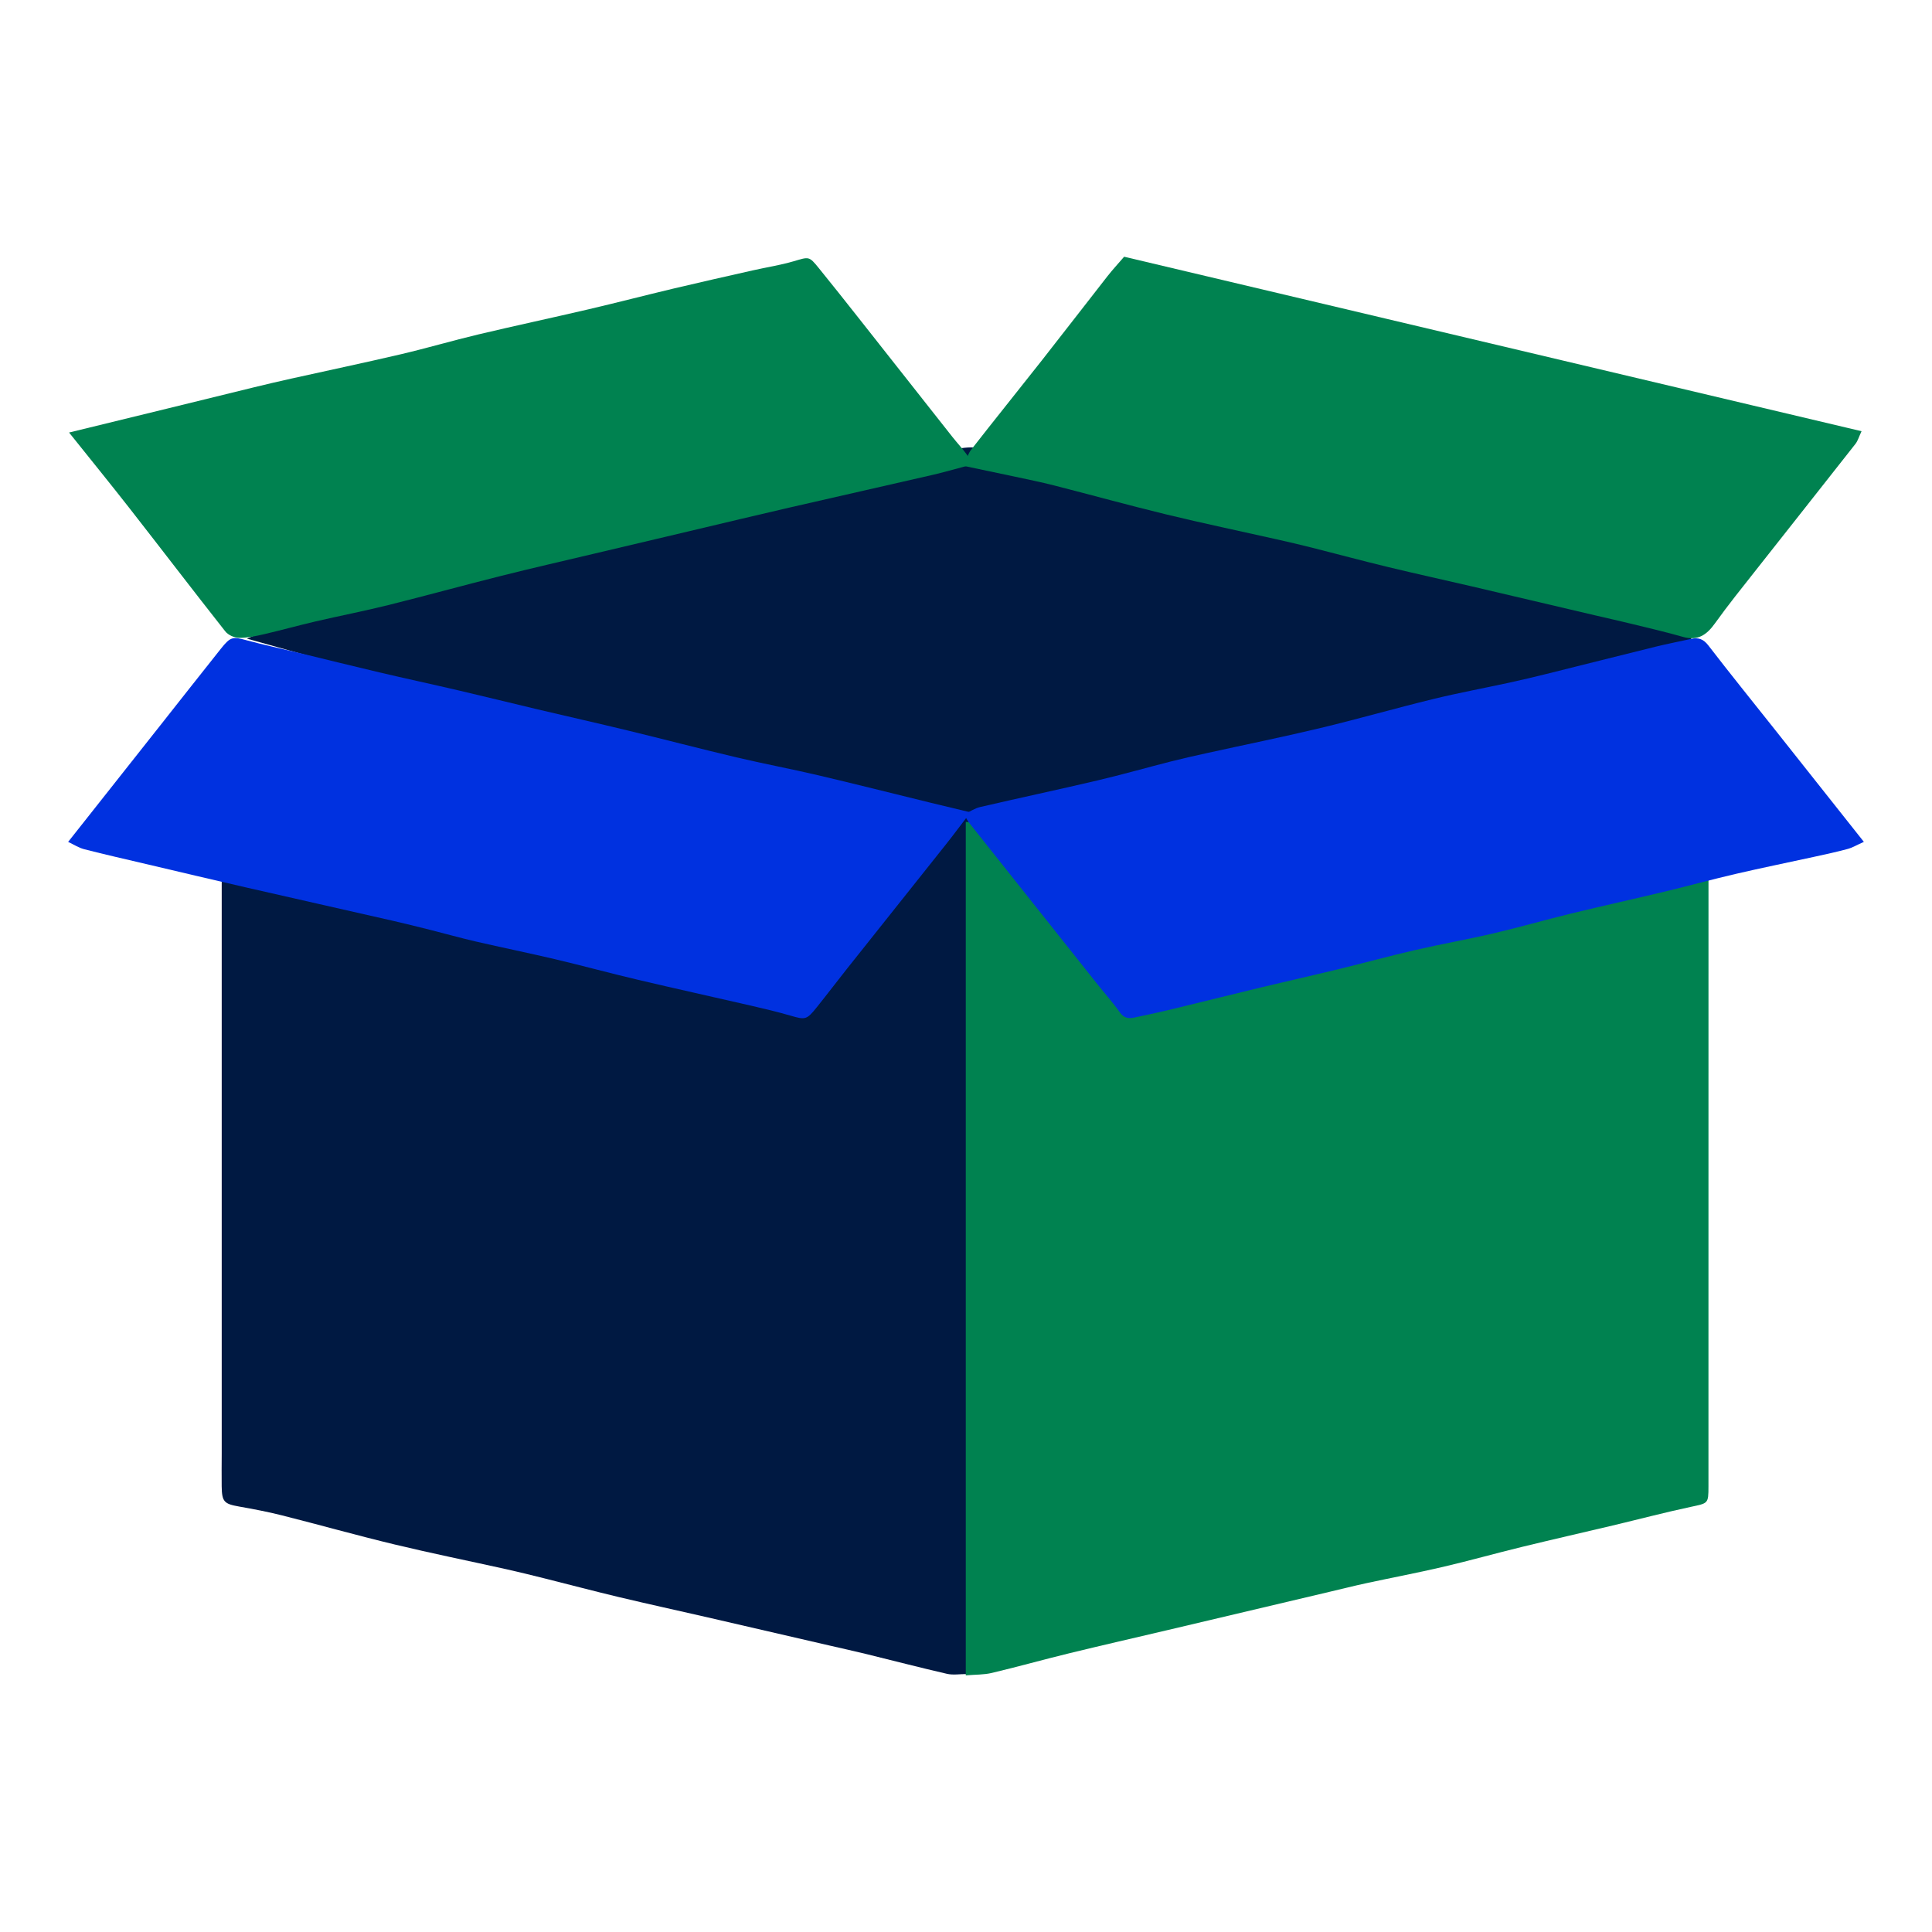
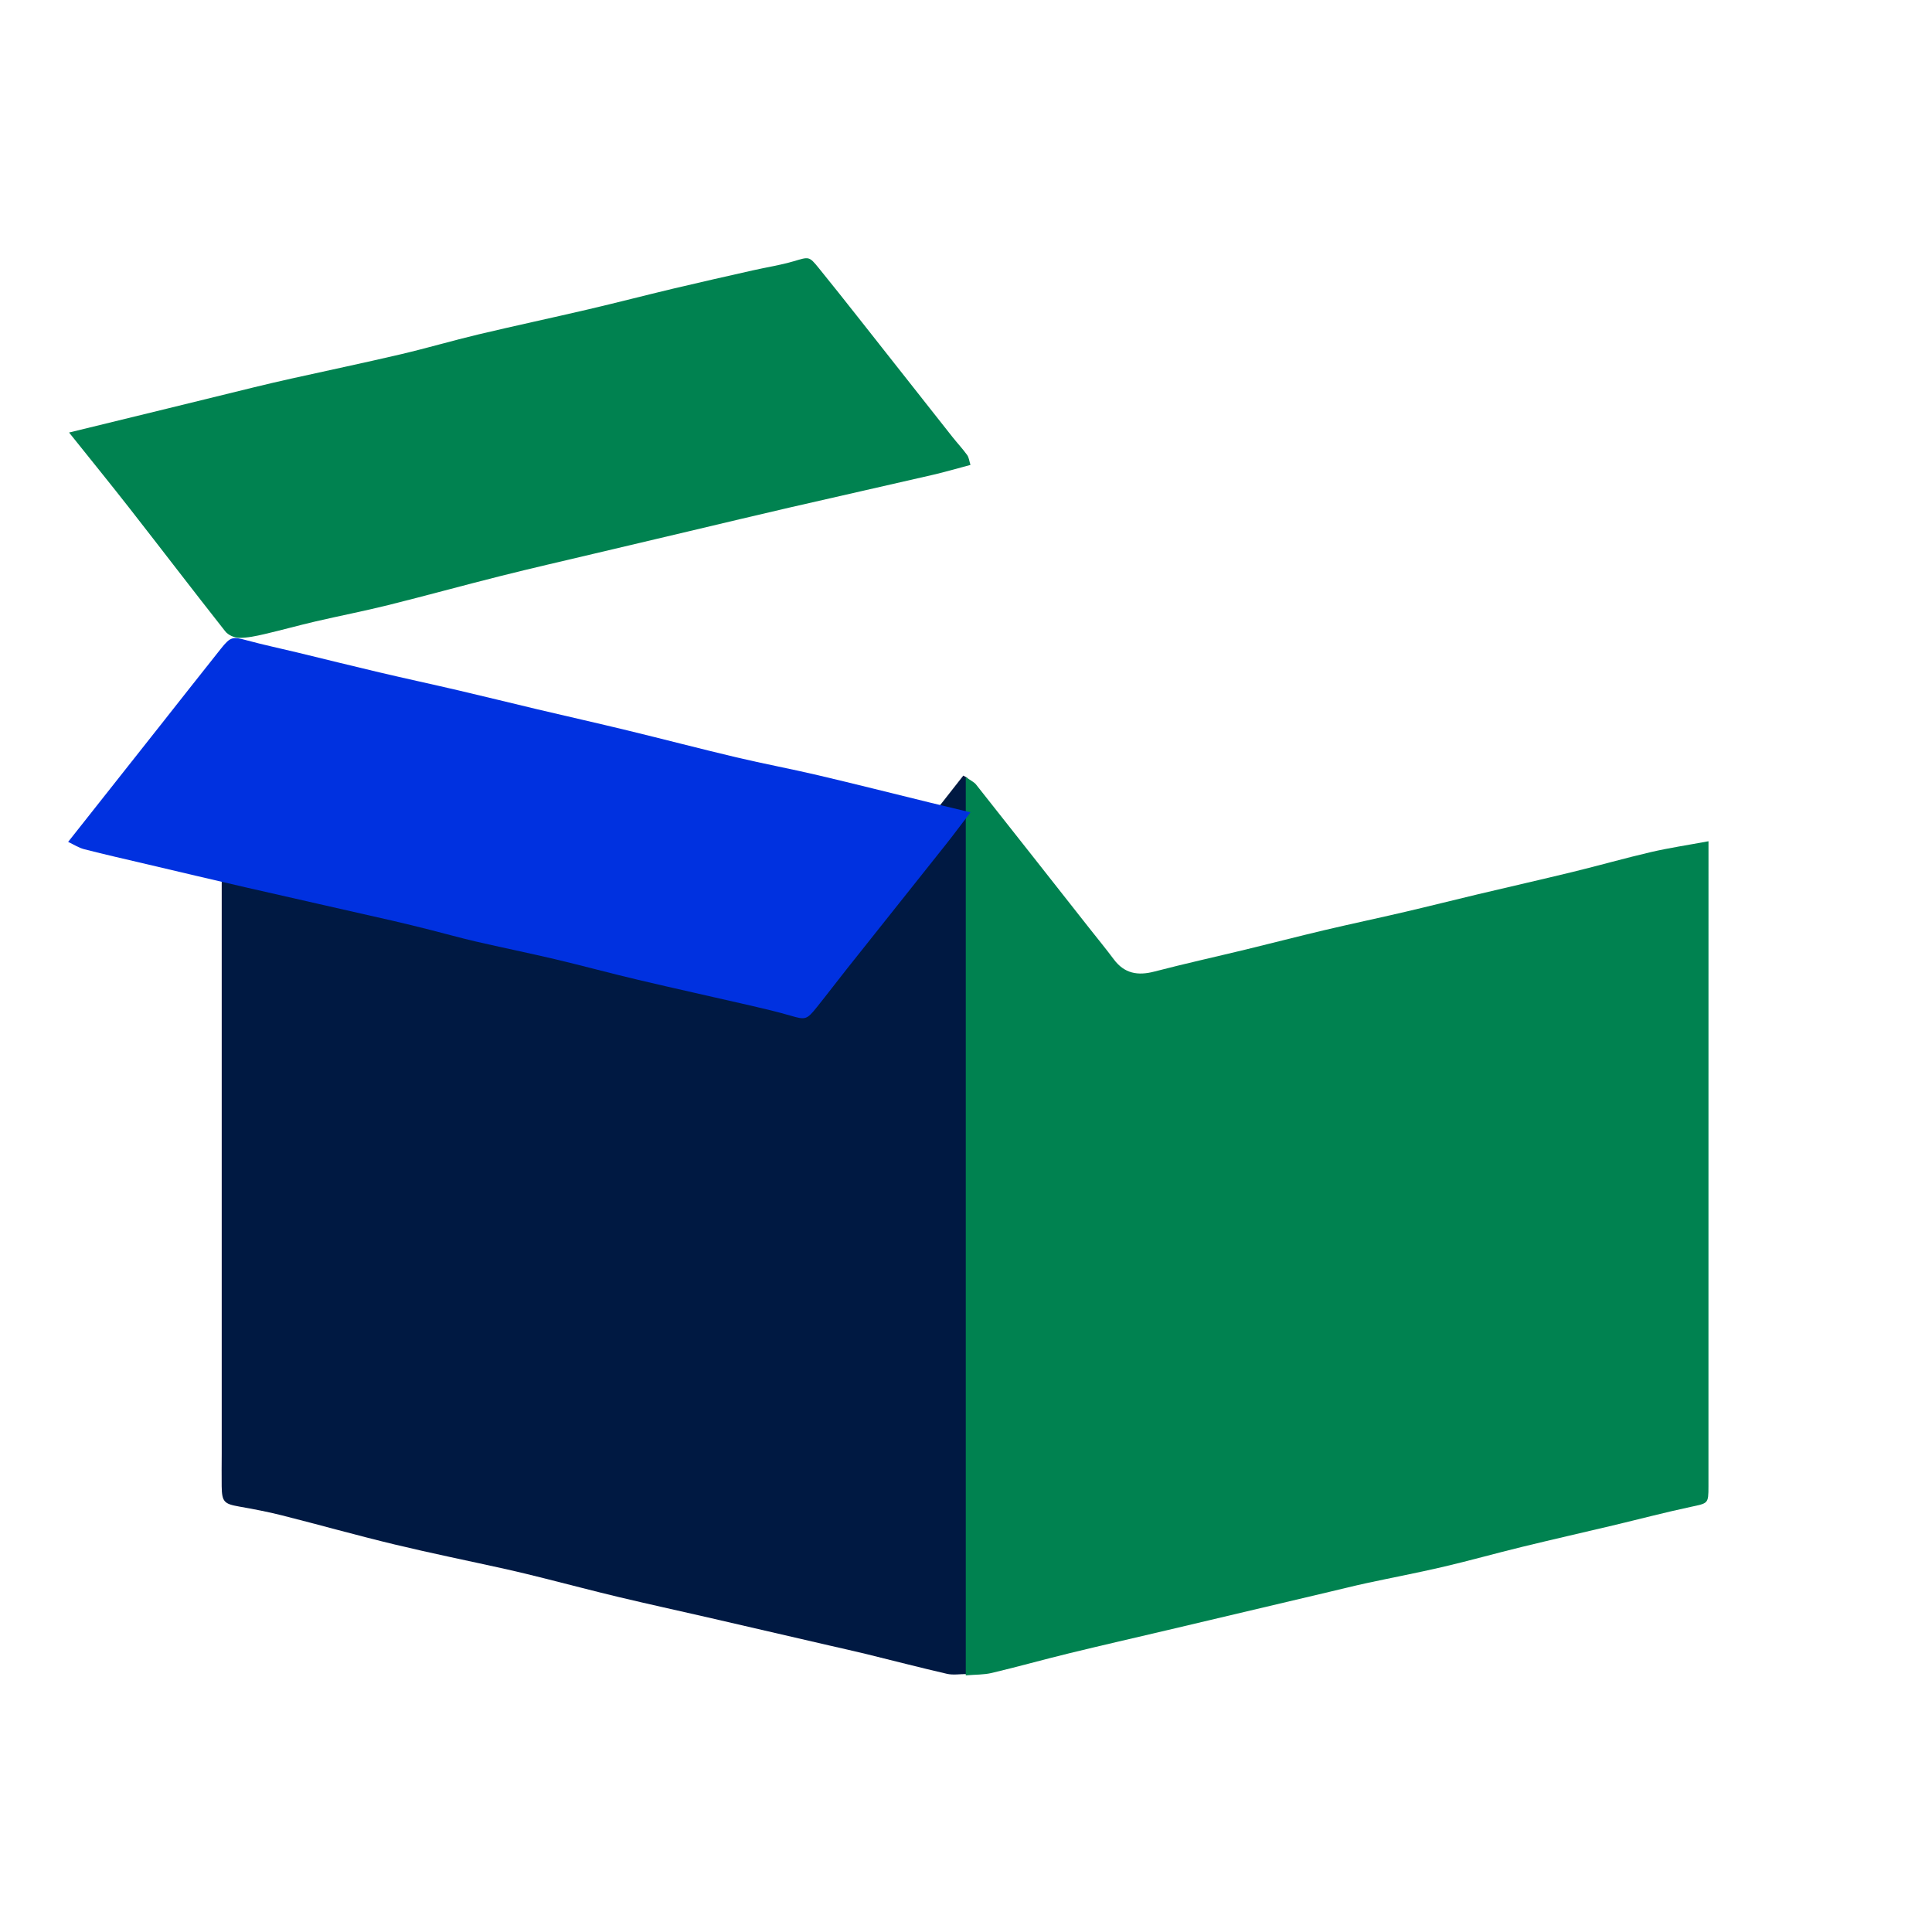
<svg xmlns="http://www.w3.org/2000/svg" id="Layer_1" data-name="Layer 1" viewBox="0 0 1080 1080">
  <defs>
    <style>
      .cls-1 {
        fill: #0031e0;
      }

      .cls-2 {
        fill: #001942;
      }

      .cls-3 {
        fill: #008250;
      }
    </style>
  </defs>
  <path class="cls-2" d="M540.61,434.79v501.01c-4.08,0-7.83.67-11.24-.12-15.14-3.48-30.18-7.4-45.27-11.1-6.92-1.69-13.89-3.21-20.83-4.82-22.84-5.28-45.67-10.58-68.52-15.83-16.19-3.72-32.42-7.25-48.58-11.1-14.13-3.37-28.17-7.1-42.26-10.62-6.9-1.72-13.81-3.43-20.75-4.98-20.83-4.63-41.76-8.86-62.51-13.85-21.13-5.08-42.07-10.99-63.15-16.31-7.88-1.99-15.9-3.5-23.91-4.92-8.3-1.47-9.54-2.63-9.67-11.3-.1-6.14.02-12.28.02-18.43,0-109.54,0-219.08,0-328.62v-11.95c3.38-.27,6.06-1.07,8.47-.56,9.59,2.01,19.11,4.39,28.64,6.7,6.9,1.67,13.75,3.58,20.67,5.15,27.51,6.27,55.04,12.4,82.55,18.68,18.48,4.22,36.92,8.6,55.37,12.92,17.77,4.16,35.53,8.32,53.29,12.51,17.45,4.12,34.92,8.21,52.34,12.45,4.27,1.04,8.36,2.88,12.63,3.91,7.57,1.83,13.76.2,18.76-6.57,7.58-10.27,15.88-19.99,23.82-30,15.51-19.56,30.97-39.15,46.45-58.73,3.87-4.9,7.71-9.82,11.56-14.74.71.4,1.42.8,2.13,1.19Z" />
  <path class="cls-3" d="M539.86,434.35c2.79,2,4.65,2.8,5.76,4.2,21.14,26.7,42.18,53.47,63.25,80.22,4.6,5.84,9.33,11.58,13.78,17.54,5.9,7.91,13.37,9.21,22.56,6.82,17.06-4.44,34.28-8.25,51.42-12.4,14.45-3.5,28.84-7.25,43.31-10.67,15.13-3.57,30.35-6.79,45.49-10.32,13.53-3.15,26.99-6.57,40.51-9.78,17.85-4.24,35.75-8.29,53.57-12.63,14.47-3.53,28.8-7.62,43.3-10.99,10.11-2.35,20.42-3.88,32.25-6.08v13.69c0,115.67,0,231.33-.02,347,0,9.74-.19,9.32-10.01,11.43-14.58,3.12-29.02,6.93-43.53,10.38-16.86,4.01-33.76,7.83-50.59,11.94-14.77,3.6-29.43,7.73-44.23,11.19-14.17,3.31-28.48,6.01-42.7,9.08-6.92,1.49-13.79,3.22-20.69,4.85-30.06,7.1-60.12,14.21-90.18,21.31-18.47,4.36-36.98,8.57-55.42,13.07-14.45,3.52-28.78,7.55-43.25,10.98-4.46,1.06-9.2.9-14.56,1.36v-502.15Z" />
-   <path class="cls-2" d="M945.32,358.24c-14.46,3.66-28.94,7.25-43.38,11-18.29,4.75-36.54,9.73-54.84,14.44-15.47,3.98-31.02,7.54-46.47,11.6-15.41,4.04-30.72,8.51-46.1,12.69-7.01,1.91-14.07,3.61-21.11,5.35-22.3,5.54-44.64,10.9-66.9,16.63-16.53,4.26-32.92,9.17-49.44,13.48-15.8,4.11-31.69,7.84-47.54,11.69-7.06,1.71-14.11,4.51-21.21,4.68-8.56.21-17.23-1.44-25.73-3.05-7.45-1.42-14.7-4.07-22.09-5.88-15.85-3.88-31.8-7.3-47.61-11.38-21.52-5.55-42.91-11.69-64.41-17.3-17.58-4.59-35.28-8.59-52.86-13.18-15.07-3.94-30.03-8.39-45.06-12.54-7-1.93-14.03-3.77-21.08-5.48-22.23-5.41-44.52-10.48-66.69-16.19-20.7-5.33-41.26-11.31-64.77-17.8,6.52-2.75,10.61-4.85,14.9-6.19,6.26-1.94,12.65-3.39,19.01-4.95,21.85-5.36,43.73-10.6,65.56-16.05,19.35-4.83,38.68-9.79,57.98-14.88,18.68-4.92,37.3-10.17,55.97-15.12,19.68-5.22,39.39-10.27,59.1-15.38,18.62-4.83,37.27-9.47,55.85-14.49,14.7-3.97,29.29-8.44,43.96-12.56,8.38-2.35,16.75-4.85,25.25-6.52,4.55-.9,9.56-1.15,14.02-.06,16.2,3.97,32.23,8.76,48.38,13.01,15.43,4.06,30.95,7.7,46.39,11.74,9.45,2.47,18.79,5.44,28.22,8.02,7.73,2.11,15.52,3.98,23.28,5.93,28.63,7.23,57.26,14.4,85.88,21.68,19,4.83,37.99,9.69,56.93,14.78,15.06,4.05,29.98,8.67,45.05,12.67,15.44,4.1,31.01,7.62,46.46,11.65,5.17,1.35,10.16,3.47,15.24,5.24-.04.91-.08,1.81-.12,2.72Z" />
  <path class="cls-3" d="M38.61,241.79c19.37-4.73,37.14-9.05,54.9-13.4,16.15-3.95,32.29-7.95,48.45-11.88,6.91-1.68,13.84-3.31,20.79-4.85,20.47-4.56,41-8.87,61.42-13.65,14.47-3.39,28.74-7.61,43.2-11.05,20.49-4.87,41.1-9.26,61.62-14.06,15.84-3.7,31.59-7.8,47.41-11.57,14.78-3.51,29.61-6.84,44.43-10.19,7.59-1.72,15.34-2.89,22.79-5.08,8.63-2.53,8.6-2.96,14.06,3.77,7.44,9.17,14.78,18.41,22.09,27.68,17.56,22.23,35.08,44.51,52.64,66.74,2.69,3.41,5.69,6.58,8.22,10.09,1.04,1.44,1.21,3.5,1.87,5.55-7.46,1.98-14.19,3.96-21.02,5.54-26.79,6.18-53.62,12.19-80.41,18.36-18.5,4.26-36.95,8.7-55.43,13.07-17.76,4.19-35.53,8.38-53.29,12.59-17.42,4.13-34.88,8.12-52.24,12.48-21.08,5.29-42.04,11.08-63.13,16.33-13.49,3.35-27.15,6-40.7,9.15-9.54,2.22-18.99,4.87-28.54,7.08-4.62,1.07-9.39,2.11-14.08,2.07-2.63-.02-6.12-1.57-7.72-3.61-17.94-22.74-35.52-45.78-53.36-68.61-10.77-13.78-21.81-27.34-33.96-42.54Z" />
-   <path class="cls-3" d="M538.9,260.45c1.43-3.39,2.09-6.62,3.91-8.95,13.05-16.75,26.39-33.26,39.51-49.94,12.3-15.63,24.42-31.41,36.69-47.07,2.9-3.7,6.11-7.17,9.39-10.98,137.03,32.42,274.08,64.85,412.22,97.54-1.5,3.18-2.09,5.39-3.38,7.05-18.31,23.32-36.73,46.55-55.07,69.84-7.96,10.11-16.07,20.13-23.55,30.59-4.61,6.44-9.6,9.85-17.78,7.51-9.41-2.69-18.96-4.9-28.47-7.23-6.92-1.69-13.89-3.23-20.83-4.86-22.81-5.36-45.62-10.76-68.44-16.08-15.84-3.69-31.73-7.16-47.53-10.98-14.11-3.41-28.13-7.2-42.21-10.75-6.56-1.65-13.16-3.19-19.76-4.67-20.5-4.62-41.08-8.92-61.5-13.87-21.1-5.12-42.02-10.92-63.06-16.29-7.22-1.84-14.54-3.31-21.83-4.88-8.91-1.92-17.84-3.76-28.3-5.96Z" />
  <path class="cls-1" d="M38.08,470.64c17.43-22.04,34.11-43.13,50.79-64.23,11.5-14.55,22.95-29.13,34.5-43.64,5.54-6.96,6.62-6.98,14.64-4.81,9.47,2.56,19.08,4.59,28.62,6.89,15.12,3.65,30.21,7.43,45.35,10.99,14.83,3.49,29.72,6.69,44.55,10.15,14.54,3.39,29.03,7,43.56,10.44,16.86,3.99,33.76,7.78,50.59,11.86,20.36,4.94,40.64,10.25,61.02,15.08,15.14,3.58,30.45,6.43,45.59,9.99,20.81,4.89,41.53,10.14,62.3,15.22,7.14,1.75,14.3,3.44,22.91,5.52-5.29,6.92-9.38,12.46-13.66,17.85-18.42,23.21-36.92,46.37-55.35,69.57-5.67,7.14-11.18,14.42-16.89,21.53-5.69,7.1-6.43,7.09-14.65,4.71-7.16-2.08-14.42-3.81-21.69-5.49-21.2-4.89-42.45-9.56-63.62-14.56-15.48-3.65-30.82-7.84-46.3-11.5-14.82-3.5-29.76-6.53-44.6-9.96-8.55-1.98-17.01-4.38-25.53-6.52-6.9-1.74-13.8-3.45-20.74-5.04-27.49-6.27-55.01-12.44-82.49-18.74-18.14-4.16-36.24-8.47-54.35-12.73-11.85-2.78-23.72-5.47-35.5-8.49-3.08-.79-5.89-2.64-9.06-4.11Z" />
-   <path class="cls-1" d="M1041.92,470.6c-3.85,1.72-6.38,3.25-9.12,3.99-6.21,1.68-12.51,3.03-18.8,4.4-14.54,3.19-29.14,6.14-43.64,9.51-13.21,3.07-26.29,6.67-39.47,9.84-17.52,4.2-35.12,8.07-52.63,12.33-14.46,3.52-28.77,7.66-43.26,11.05-14.52,3.4-29.24,5.98-43.77,9.33-14.46,3.33-28.78,7.27-43.21,10.77-14.18,3.45-28.43,6.63-42.63,10.04-16.84,4.05-33.63,8.28-50.47,12.34-6.93,1.67-13.9,3.19-20.89,4.63-3.1.64-5.72.35-7.96-2.82-4.06-5.74-8.79-11.01-13.17-16.53-23.74-29.83-47.46-59.68-71.16-89.54-.83-1.04-1.41-2.29-2.85-4.68,3.22-1.51,5.94-3.41,8.95-4.11,21.83-5.07,43.75-9.73,65.57-14.86,13.81-3.25,27.46-7.15,41.22-10.65,6.57-1.67,13.19-3.14,19.8-4.6,21.16-4.67,42.4-8.97,63.46-14.01,21.14-5.06,42.06-11.08,63.18-16.24,14.17-3.46,28.53-6.11,42.78-9.21,6.93-1.51,13.82-3.15,20.7-4.86,20.34-5.05,40.66-10.22,61.01-15.23,6.58-1.62,13.25-2.89,19.86-4.36,4.06-.91,6.85.14,9.59,3.71,12.14,15.79,24.68,31.27,37.06,46.88,16.15,20.35,32.28,40.72,49.83,62.87Z" />
</svg>